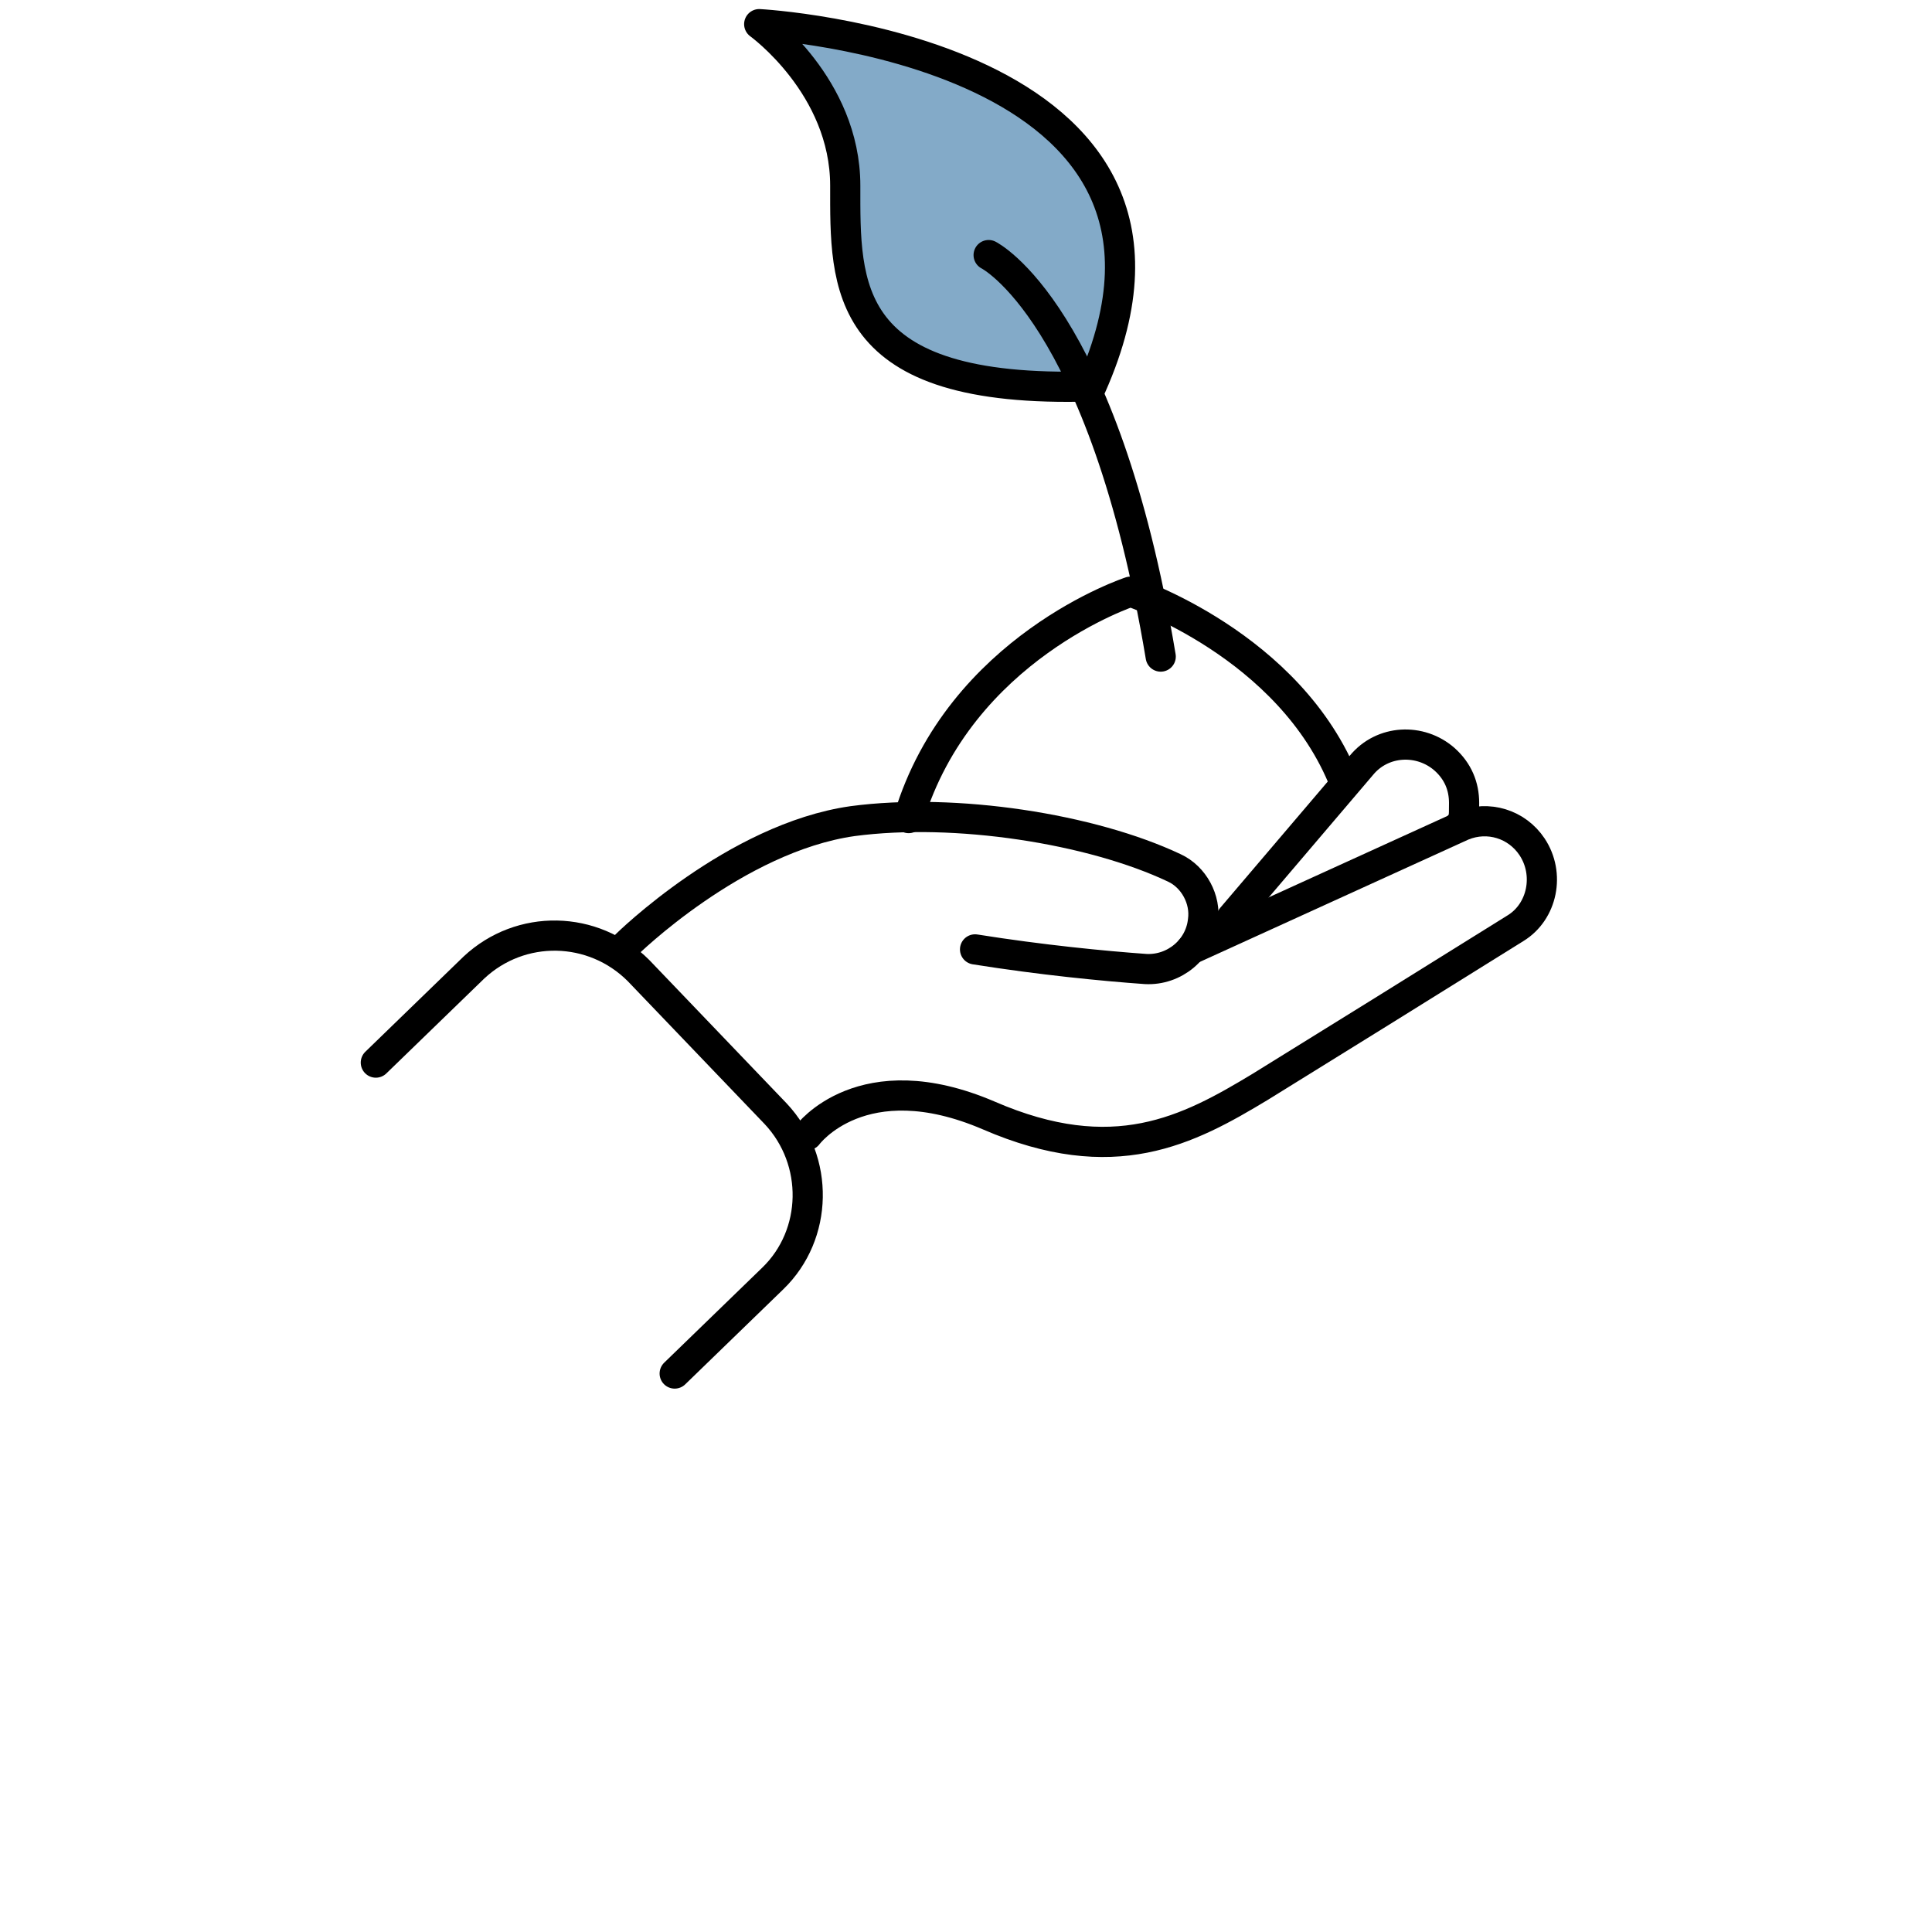
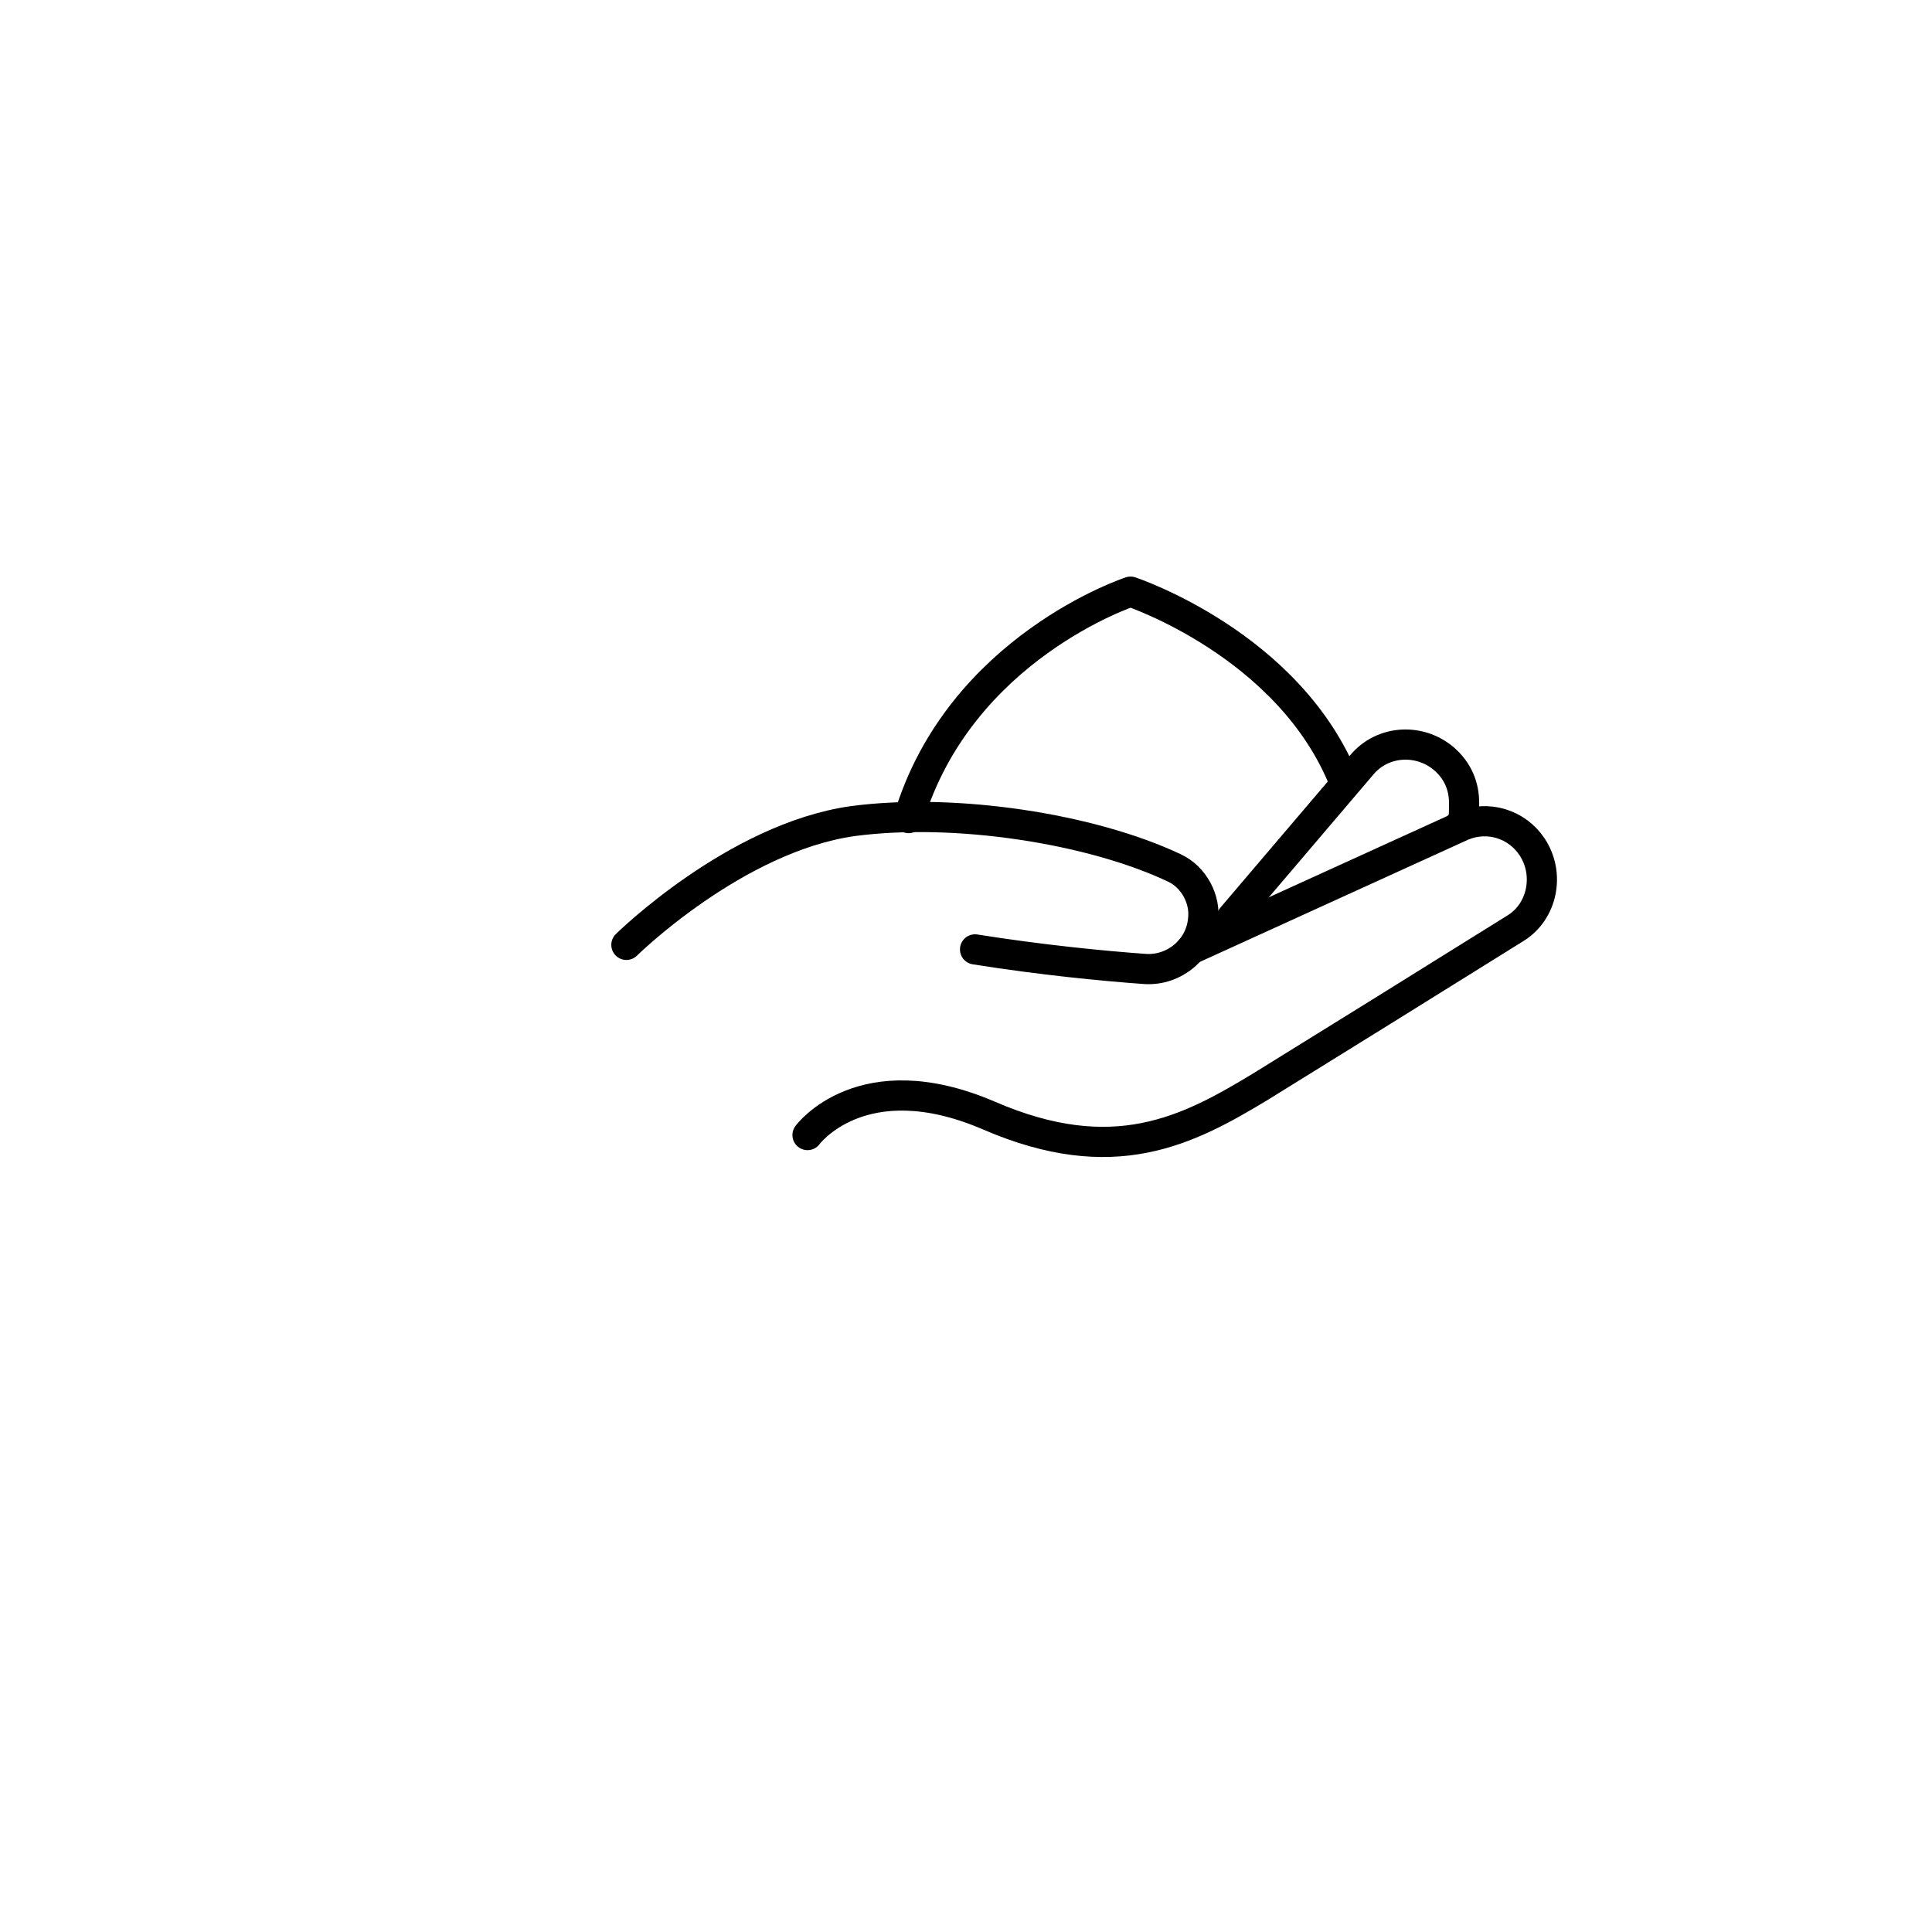
<svg xmlns="http://www.w3.org/2000/svg" id="Camada_1" data-name="Camada 1" version="1.1" viewBox="0 0 128 128">
  <defs>
    <style>
      .cls-1, .cls-2 {
        stroke-width: 0px;
      }

      .cls-1, .cls-3 {
        fill: none;
      }

      .cls-2 {
        fill: #83aac8;
      }

      .cls-4 {
        clip-path: url(#clippath);
      }

      .cls-3 {
        stroke: #000;
        stroke-linecap: round;
        stroke-linejoin: round;
        stroke-width: 2px;
      }
    </style>
    <clipPath id="clippath">
-       <rect class="cls-1" x="22.7" y="60" width="33.3" height="33" />
-     </clipPath>
+       </clipPath>
  </defs>
-   <path class="cls-2" d="M72.3,25.6C82.2,3.3,50.3,1.6,50.3,1.6c0,0,5.7,4.1,5.7,10.7s-.3,13.8,16.3,13.3" />
  <path class="cls-3" d="M53.5,75.2s3.6-4.9,12-1.3c8.3,3.6,13.2,1,18-1.9,3.4-2.1,12.1-7.5,16.9-10.5,1.8-1.1,2.3-3.6,1.1-5.4-1-1.5-2.9-2.1-4.6-1.4l-18,8.2" />
  <path class="cls-3" d="M41.5,62.6s7.2-7.1,15-8.2c6.8-.9,15.8.5,21.3,3.1,1.3.6,2.1,2.1,1.9,3.5-.2,1.9-1.9,3.3-3.8,3.2-2.8-.2-6.9-.6-11.3-1.3" />
  <path class="cls-3" d="M81.6,60.8l8.6-10.1c1.4-1.7,3.9-1.8,5.5-.4.9.8,1.3,1.8,1.3,2.9s0,1.1-.4,1.6" />
  <g class="cls-4">
    <path class="cls-3" d="M24.9,70.4l6.5-6.3c3.1-2.9,7.9-2.8,10.9.2l9.1,9.5c2.9,3.1,2.8,8-.2,10.9l-6.5,6.3" />
  </g>
-   <path class="cls-3" d="M72.3,25.6C82.2,3.3,50.3,1.6,50.3,1.6c0,0,5.7,4.1,5.7,10.7s-.3,13.8,16.3,13.3" />
  <path class="cls-3" d="M89.1,51.9h0c-3.6-9.2-14.2-12.7-14.2-12.7,0,0-11.3,3.7-14.7,15" />
-   <path class="cls-3" d="M65.5,16.9s7.6,3.8,11.4,26.6" />
</svg>